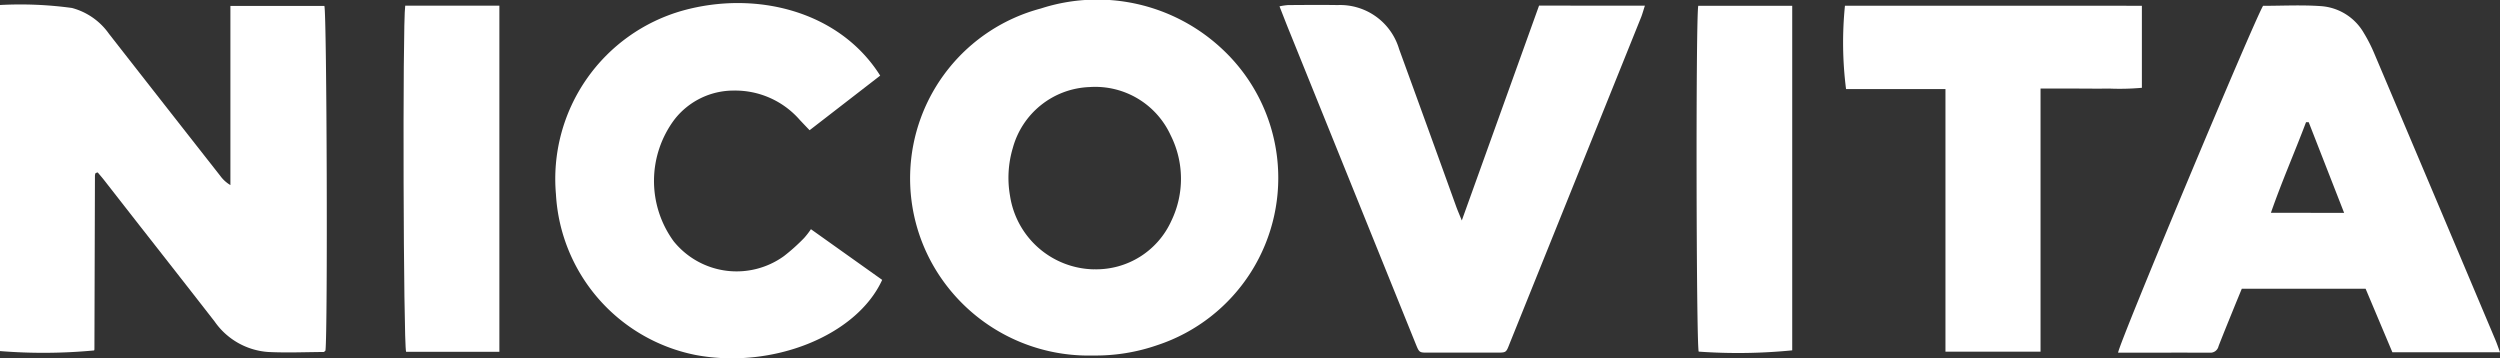
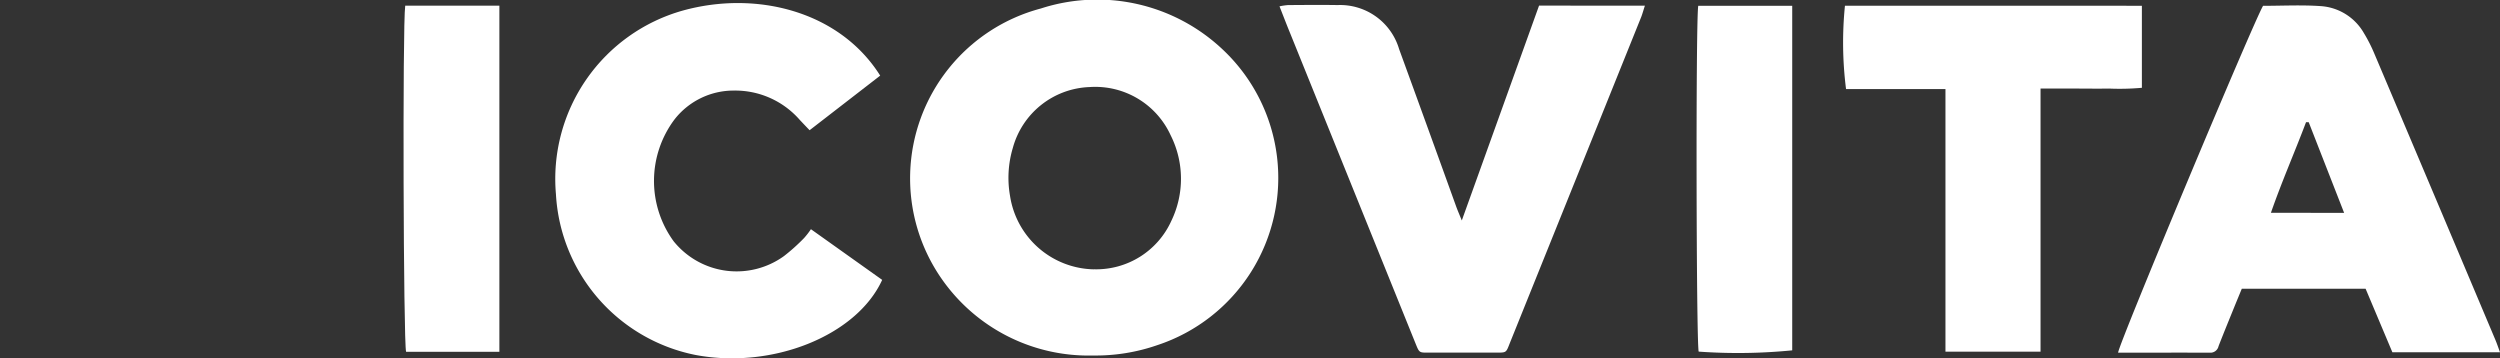
<svg xmlns="http://www.w3.org/2000/svg" width="139.535" height="20" viewBox="0 0 139.535 20">
  <rect x="0" y="0" width="139.535" height="20" fill="#333333" stroke="none" />
  <g id="Group_4667" data-name="Group 4667" transform="translate(-329.889 -810.027)">
    <g id="Group_4497" data-name="Group 4497" transform="translate(329.889 810.027)">
-       <path id="Path_1451" data-name="Path 1451" d="M-1035.93,1186.694v-19.316a21.234,21.234,0,0,1,4.018.166,3.687,3.687,0,0,1,2.064,1.441q3.1,3.968,6.211,7.928a1.86,1.86,0,0,0,.567.516v-10h5.245c.136.455.192,18.194.06,19.24-.034.027-.068.076-.1.076-1.031.006-2.064.052-3.092,0a3.979,3.979,0,0,1-2.993-1.7c-1.4-1.8-2.811-3.6-4.217-5.393q-.973-1.245-1.945-2.491c-.12-.153-.248-.3-.363-.437a.579.579,0,0,0-.093.026c-.017.01-.039.024-.043.041a.512.512,0,0,0-.02.13q-.015,4.837-.029,9.673a.275.275,0,0,1-.016.064A30.239,30.239,0,0,1-1035.93,1186.694Z" transform="translate(1035.93 -1167.099)" fill="#fff" />
-       <path id="Path_1452" data-name="Path 1452" d="M-778.752,1185.909a9.987,9.987,0,0,1-8.459-4.281,9.808,9.808,0,0,1,5.532-15.085,10.2,10.2,0,0,1,10.133,2.266,9.829,9.829,0,0,1-3.645,16.528A10.471,10.471,0,0,1-778.752,1185.909Zm.054-4.812a4.6,4.6,0,0,0,4.312-2.711,5.4,5.4,0,0,0-.041-4.766,4.627,4.627,0,0,0-4.525-2.694,4.616,4.616,0,0,0-4.288,3.408,5.813,5.813,0,0,0-.153,2.666A4.829,4.829,0,0,0-778.7,1181.1Z" transform="translate(839.767 -1166.067)" fill="#fff" />
+       <path id="Path_1452" data-name="Path 1452" d="M-778.752,1185.909a9.987,9.987,0,0,1-8.459-4.281,9.808,9.808,0,0,1,5.532-15.085,10.2,10.2,0,0,1,10.133,2.266,9.829,9.829,0,0,1-3.645,16.528A10.471,10.471,0,0,1-778.752,1185.909Zm.054-4.812a4.6,4.6,0,0,0,4.312-2.711,5.4,5.4,0,0,0-.041-4.766,4.627,4.627,0,0,0-4.525-2.694,4.616,4.616,0,0,0-4.288,3.408,5.813,5.813,0,0,0-.153,2.666A4.829,4.829,0,0,0-778.7,1181.1" transform="translate(839.767 -1166.067)" fill="#fff" />
      <path id="Path_1453" data-name="Path 1453" d="M-439.924,1186.88h-6.007l-1.494-3.544h-6.911c-.153.371-.31.751-.465,1.132-.28.691-.563,1.38-.833,2.075a.461.461,0,0,1-.475.361c-1.709-.007-3.419,0-5.131,0,.035-.5,7.579-18.515,8.092-19.36,1.065,0,2.142-.057,3.21.016a3,3,0,0,1,2.42,1.511,8.368,8.368,0,0,1,.567,1.11q3.388,7.992,6.762,15.99C-440.1,1186.382-440.026,1186.6-439.924,1186.88Zm-8.7-7.78-1.977-5.06-.149,0c-.633,1.676-1.355,3.317-1.96,5.056Z" transform="translate(579.459 -1167.219)" fill="#fff" />
      <path id="Path_1454" data-name="Path 1454" d="M-870.926,1179.524l3.977,2.829c-1.429,3.129-6.163,5.009-10.451,4.184a9.7,9.7,0,0,1-7.758-8.969,9.76,9.76,0,0,1,7.073-10.244c4.11-1.142,8.761.029,11.025,3.629L-871,1174c-.2-.206-.372-.389-.547-.574a4.782,4.782,0,0,0-3.671-1.639,4.183,4.183,0,0,0-3.32,1.609,5.717,5.717,0,0,0-.047,6.806,4.515,4.515,0,0,0,6.15.826,10.554,10.554,0,0,0,1.125-1.008A4.324,4.324,0,0,0-870.926,1179.524Z" transform="translate(916.187 -1166.732)" fill="#fff" />
      <path id="Path_1455" data-name="Path 1455" d="M-668.393,1167.458c-.083.253-.133.439-.2.617q-3.649,9.061-7.3,18.119c-.276.684-.177.624-.951.626q-1.745,0-3.491,0c-.7,0-.627.054-.9-.611q-3.476-8.6-6.952-17.2c-.2-.484-.385-.971-.6-1.515a3.648,3.648,0,0,1,.477-.071c.922-.005,1.844-.015,2.766,0a3.434,3.434,0,0,1,3.434,2.46q1.6,4.387,3.183,8.78c.081.224.177.443.315.783l4.312-11.993Z" transform="translate(760.201 -1167.14)" fill="#fff" />
      <path id="Path_1456" data-name="Path 1456" d="M-519.12,1167.63v4.578a13.756,13.756,0,0,1-1.828.043c-.637.011-1.273,0-1.91,0h-1.918v14.686h-5.307v-14.659h-5.549a20.573,20.573,0,0,1-.061-4.651Z" transform="translate(638.667 -1167.308)" fill="#fff" />
      <path id="Path_1457" data-name="Path 1457" d="M-926.421,1167.609h5.255v19.319h-5.206C-926.522,1186.474-926.577,1168.671-926.421,1167.609Z" transform="translate(949.038 -1167.292)" fill="#fff" />
      <path id="Path_1458" data-name="Path 1458" d="M-575.557,1167.642h5.245v19.23a30.845,30.845,0,0,1-5.221.071C-575.668,1186.465-575.7,1168.452-575.557,1167.642Z" transform="translate(670.343 -1167.318)" fill="#fff" />
    </g>
  </g>
</svg>